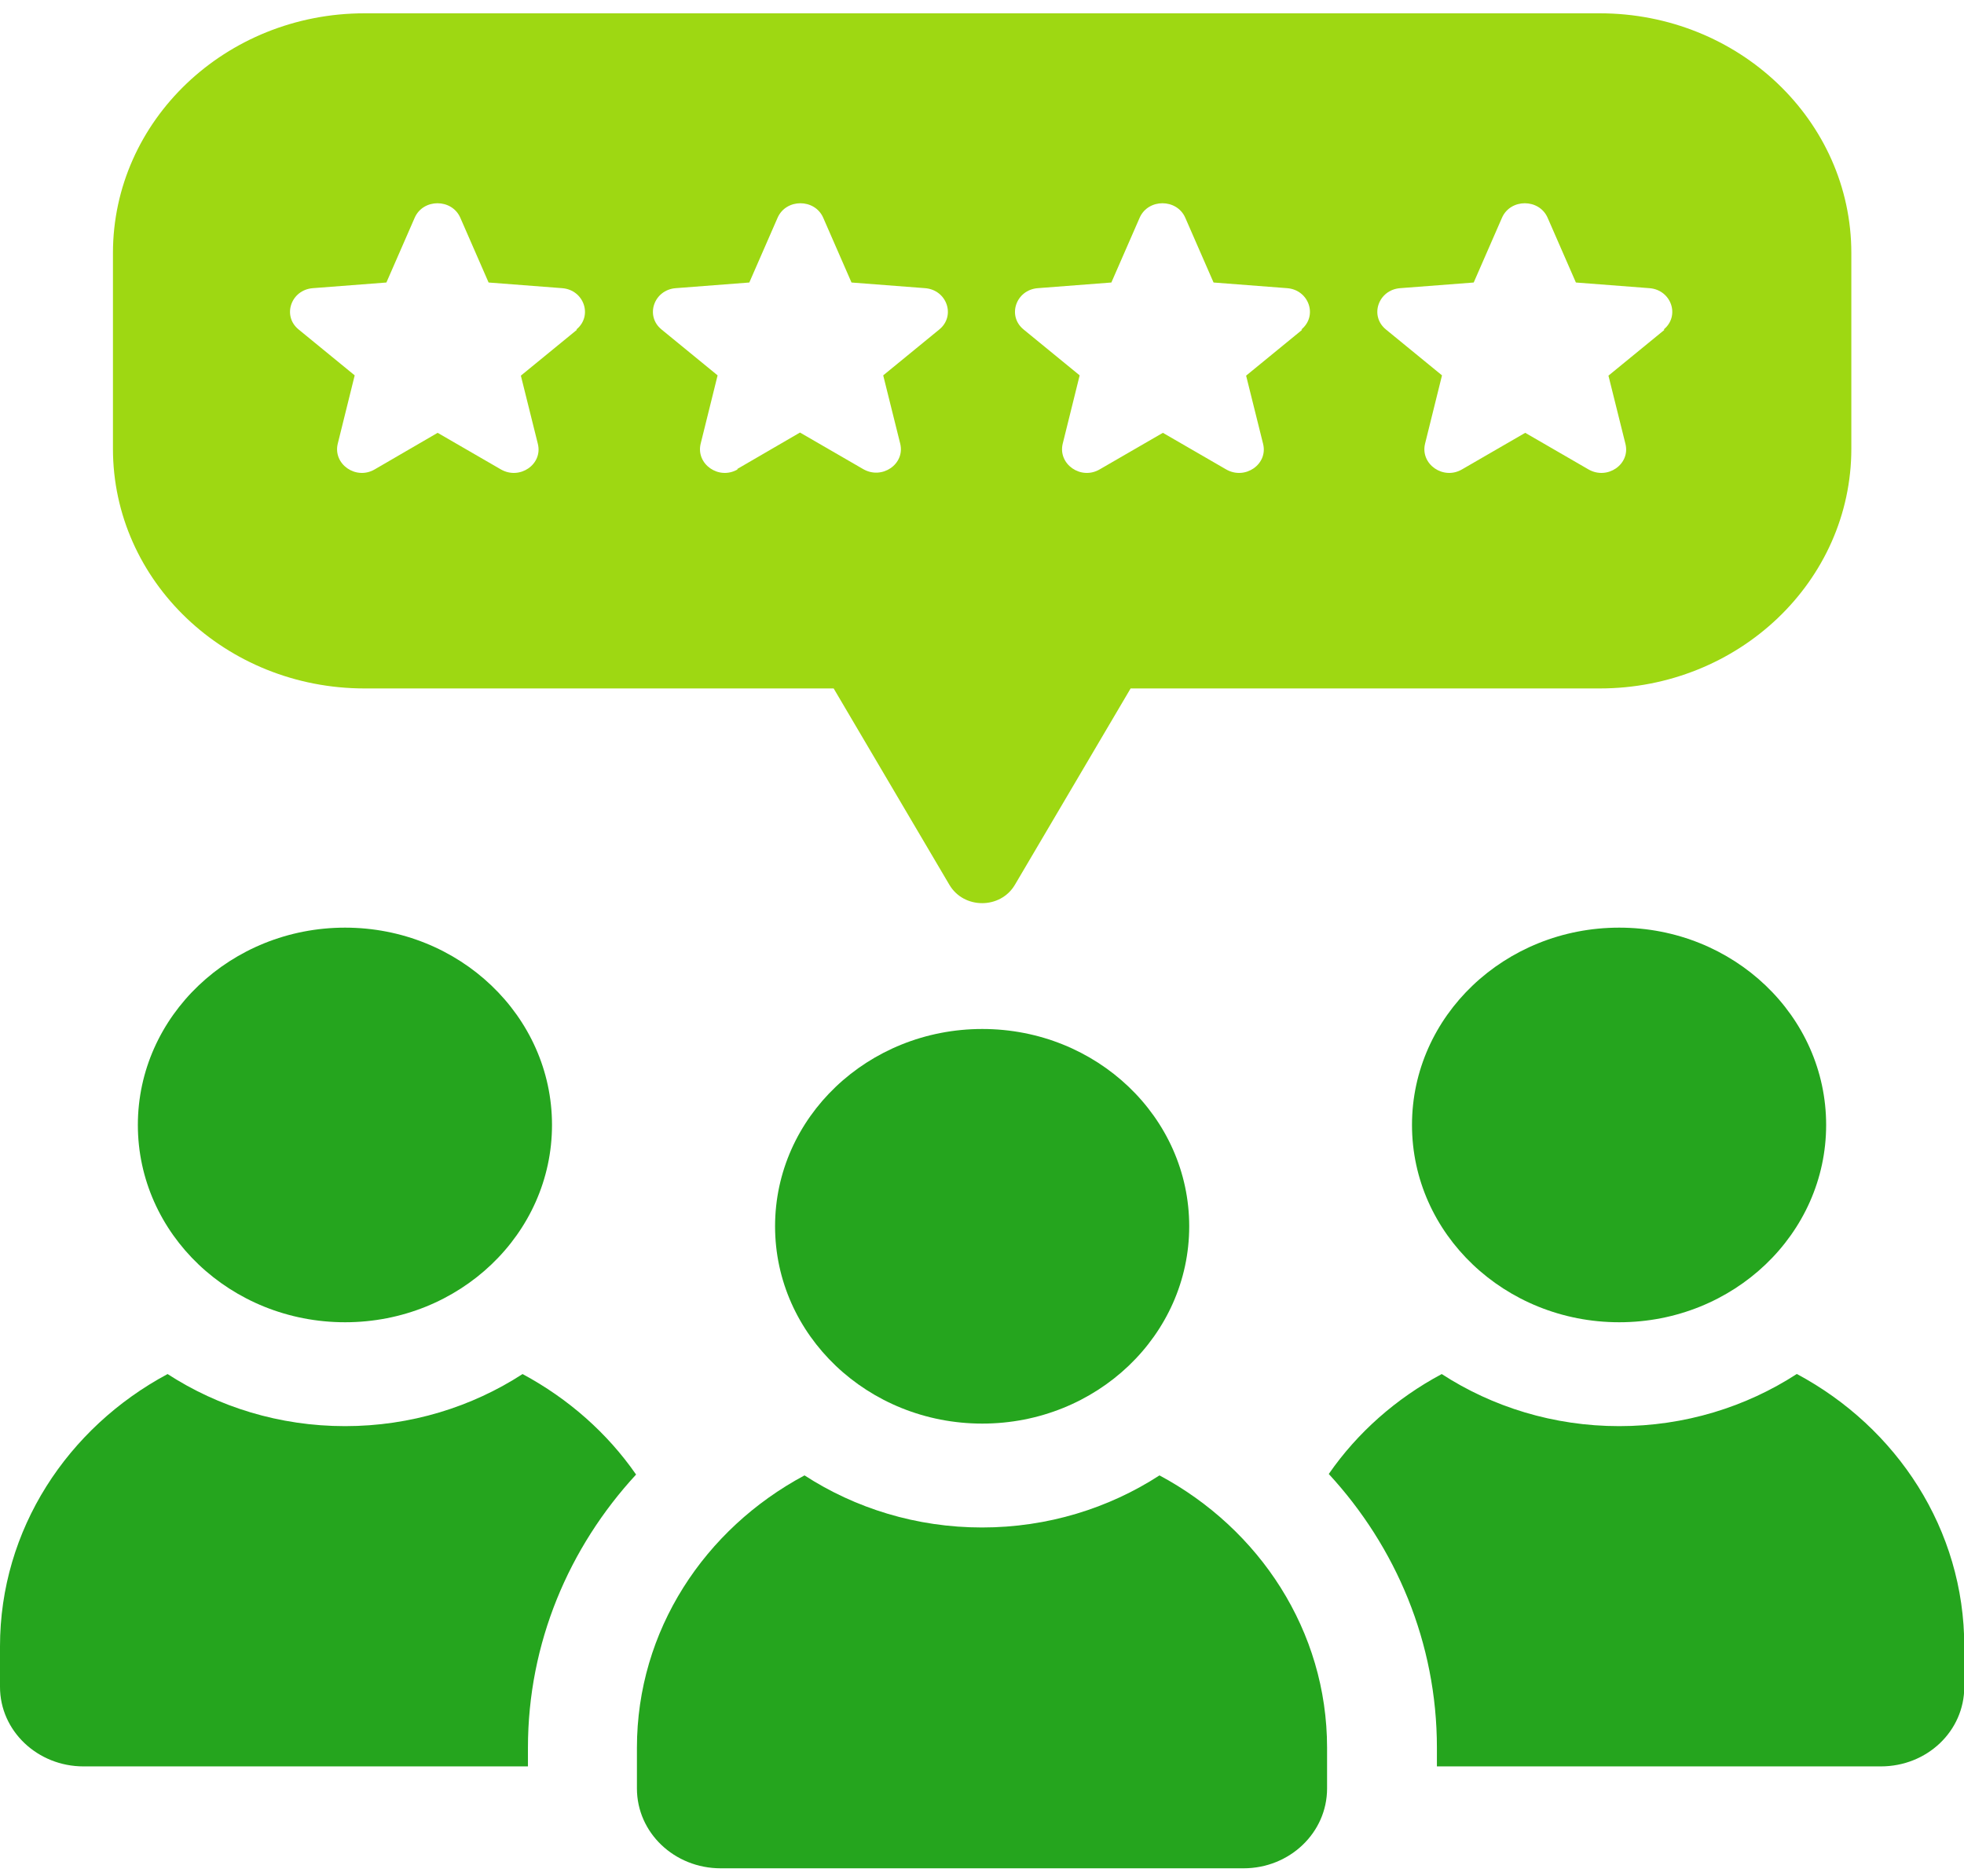
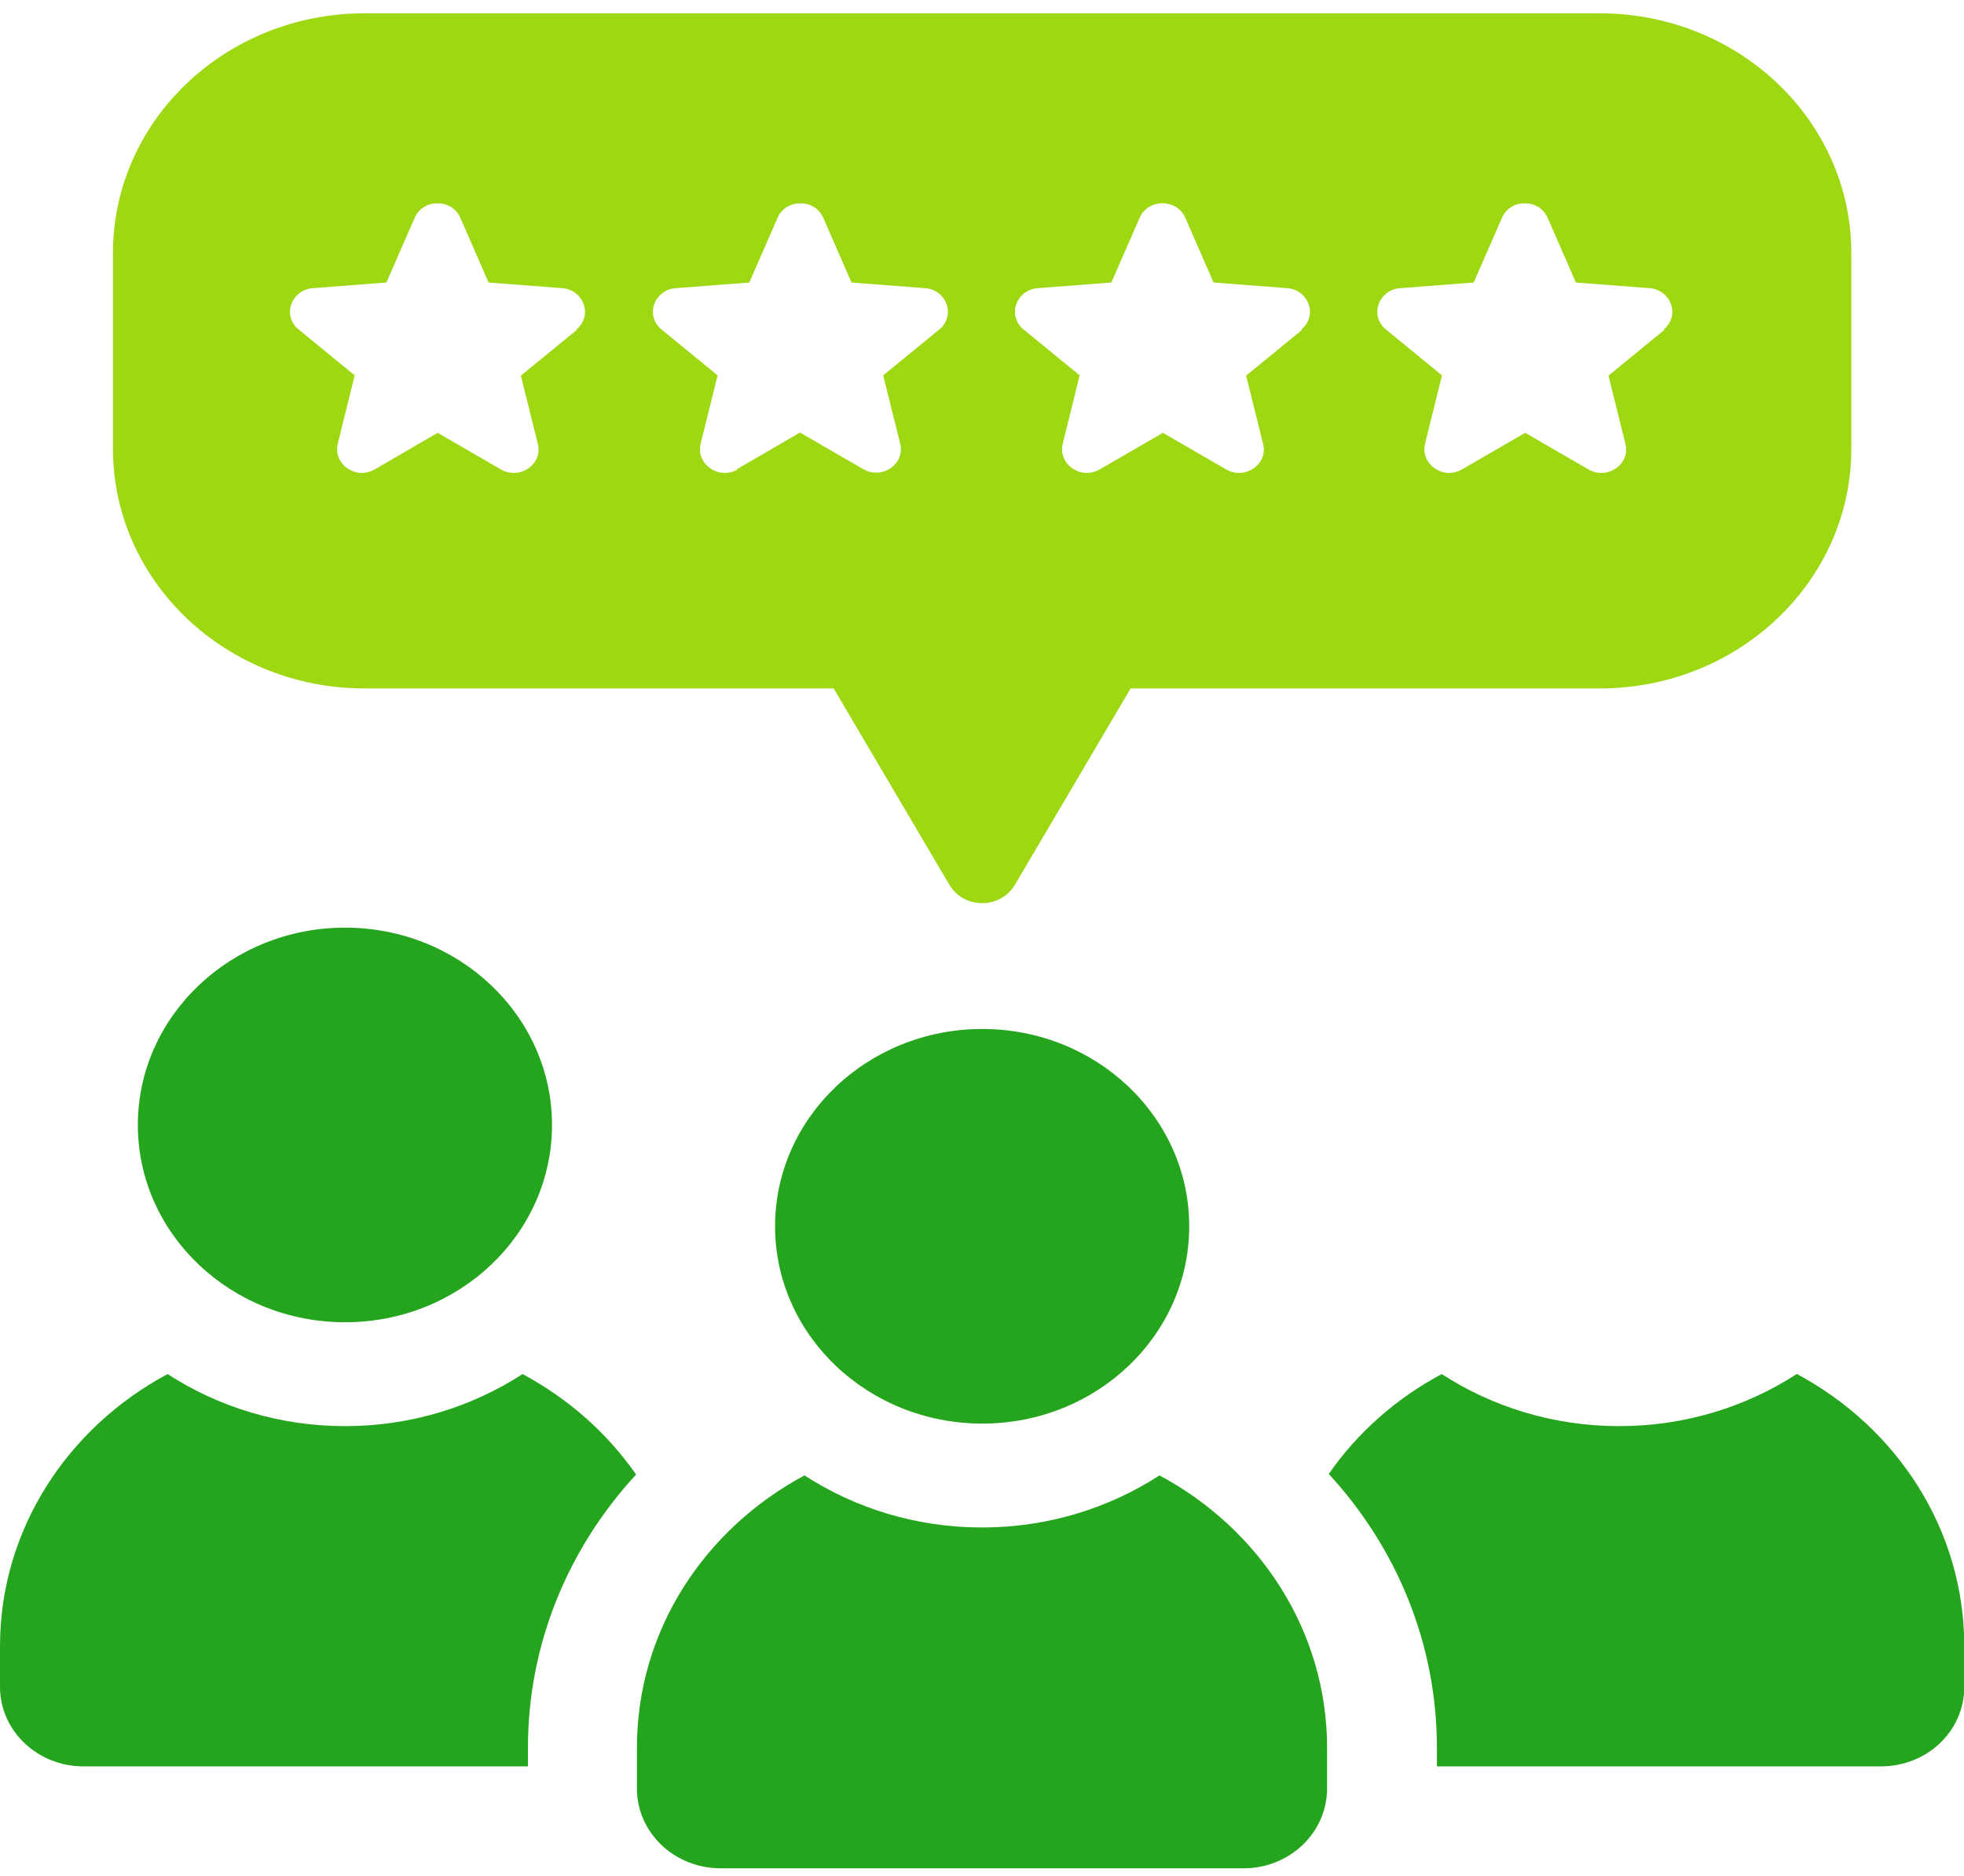
<svg xmlns="http://www.w3.org/2000/svg" id="Layer_1" version="1.1" viewBox="0 0 69.38 66.28">
  <defs>
    <style>
      .st0 {
        fill: #25a51e;
      }

      .st1 {
        fill: #9ed812;
      }
    </style>
  </defs>
  <path class="st1" d="M56.5.47H12.88C7.97.47,3.99,4.26,3.99,8.94v6.91c0,4.68,3.98,8.47,8.89,8.47h16.57l4.09,6.94c.51.86,1.8.86,2.31,0l4.09-6.94h16.57c4.91,0,8.89-3.79,8.89-8.47v-6.91c0-4.68-3.98-8.47-8.89-8.47h0ZM20.38,11.65l-1.98,1.62.6,2.41c.18.72-.64,1.29-1.31.9l-2.23-1.29-2.22,1.29c-.66.39-1.48-.18-1.31-.9l.6-2.42-1.98-1.62c-.59-.48-.27-1.4.5-1.46l2.6-.2,1-2.29c.3-.68,1.31-.68,1.61,0l1,2.29,2.6.2c.77.06,1.09.98.5,1.46h0ZM26.06,16.58c-.66.39-1.48-.18-1.31-.9l.6-2.42-1.98-1.62c-.59-.48-.27-1.4.5-1.46l2.6-.2,1-2.29c.3-.68,1.31-.68,1.61,0l1,2.29,2.6.2c.77.06,1.09.98.5,1.46l-1.98,1.62.6,2.41c.18.72-.64,1.29-1.31.9l-2.23-1.29-2.22,1.29h0ZM46,11.65l-1.98,1.62.6,2.41c.18.72-.64,1.29-1.31.9l-2.23-1.29-2.23,1.29c-.66.39-1.48-.18-1.31-.9l.6-2.42-1.98-1.62c-.59-.48-.27-1.4.5-1.46l2.6-.2,1-2.29c.3-.68,1.31-.68,1.61,0l1,2.29,2.6.2c.77.06,1.09.98.5,1.46h0ZM58.8,11.65l-1.98,1.62.6,2.41c.18.72-.64,1.29-1.31.9l-2.23-1.29-2.23,1.29c-.66.39-1.48-.18-1.31-.9l.6-2.42-1.98-1.62c-.59-.48-.27-1.4.5-1.46l2.6-.2,1-2.29c.3-.68,1.31-.68,1.61,0l1,2.29,2.6.2c.77.06,1.09.98.5,1.46h0Z" />
  <g>
    <path class="st0" d="M12.19,46.71c4.04,0,7.31-3.12,7.31-6.97s-3.28-6.97-7.31-6.97-7.32,3.12-7.32,6.97,3.28,6.97,7.32,6.97Z" />
    <path class="st0" d="M18.46,48.54c-1.79,1.16-3.95,1.84-6.27,1.84s-4.48-.68-6.27-1.84c-3.53,1.89-5.92,5.49-5.92,9.62v1.43c0,1.56,1.33,2.81,2.95,2.81h15.7v-.66c0-3.7,1.45-7.08,3.82-9.65-1.01-1.46-2.39-2.68-4.01-3.55h0Z" />
-     <path class="st0" d="M49.88,39.74c0,3.85,3.28,6.97,7.32,6.97s7.31-3.12,7.31-6.97-3.27-6.97-7.31-6.97-7.32,3.12-7.32,6.97Z" />
    <path class="st0" d="M63.47,48.54c-1.79,1.16-3.95,1.84-6.27,1.84s-4.48-.68-6.27-1.84c-1.61.86-2.98,2.07-3.99,3.53,2.37,2.57,3.82,5.96,3.82,9.67v.66h15.68c1.64,0,2.95-1.25,2.95-2.81v-1.43c0-4.13-2.38-7.73-5.91-9.62Z" />
    <path class="st0" d="M27.38,43.32c0,3.85,3.28,6.97,7.32,6.97s7.31-3.12,7.31-6.97-3.27-6.97-7.31-6.97-7.32,3.12-7.32,6.97h0Z" />
    <path class="st0" d="M40.96,52.12c-1.79,1.16-3.95,1.84-6.27,1.84s-4.48-.68-6.27-1.84c-3.53,1.89-5.92,5.48-5.92,9.62v1.44c0,1.56,1.32,2.82,2.96,2.82h18.47c1.63,0,2.95-1.26,2.95-2.82v-1.44c0-4.13-2.39-7.73-5.92-9.62h0Z" />
  </g>
</svg>